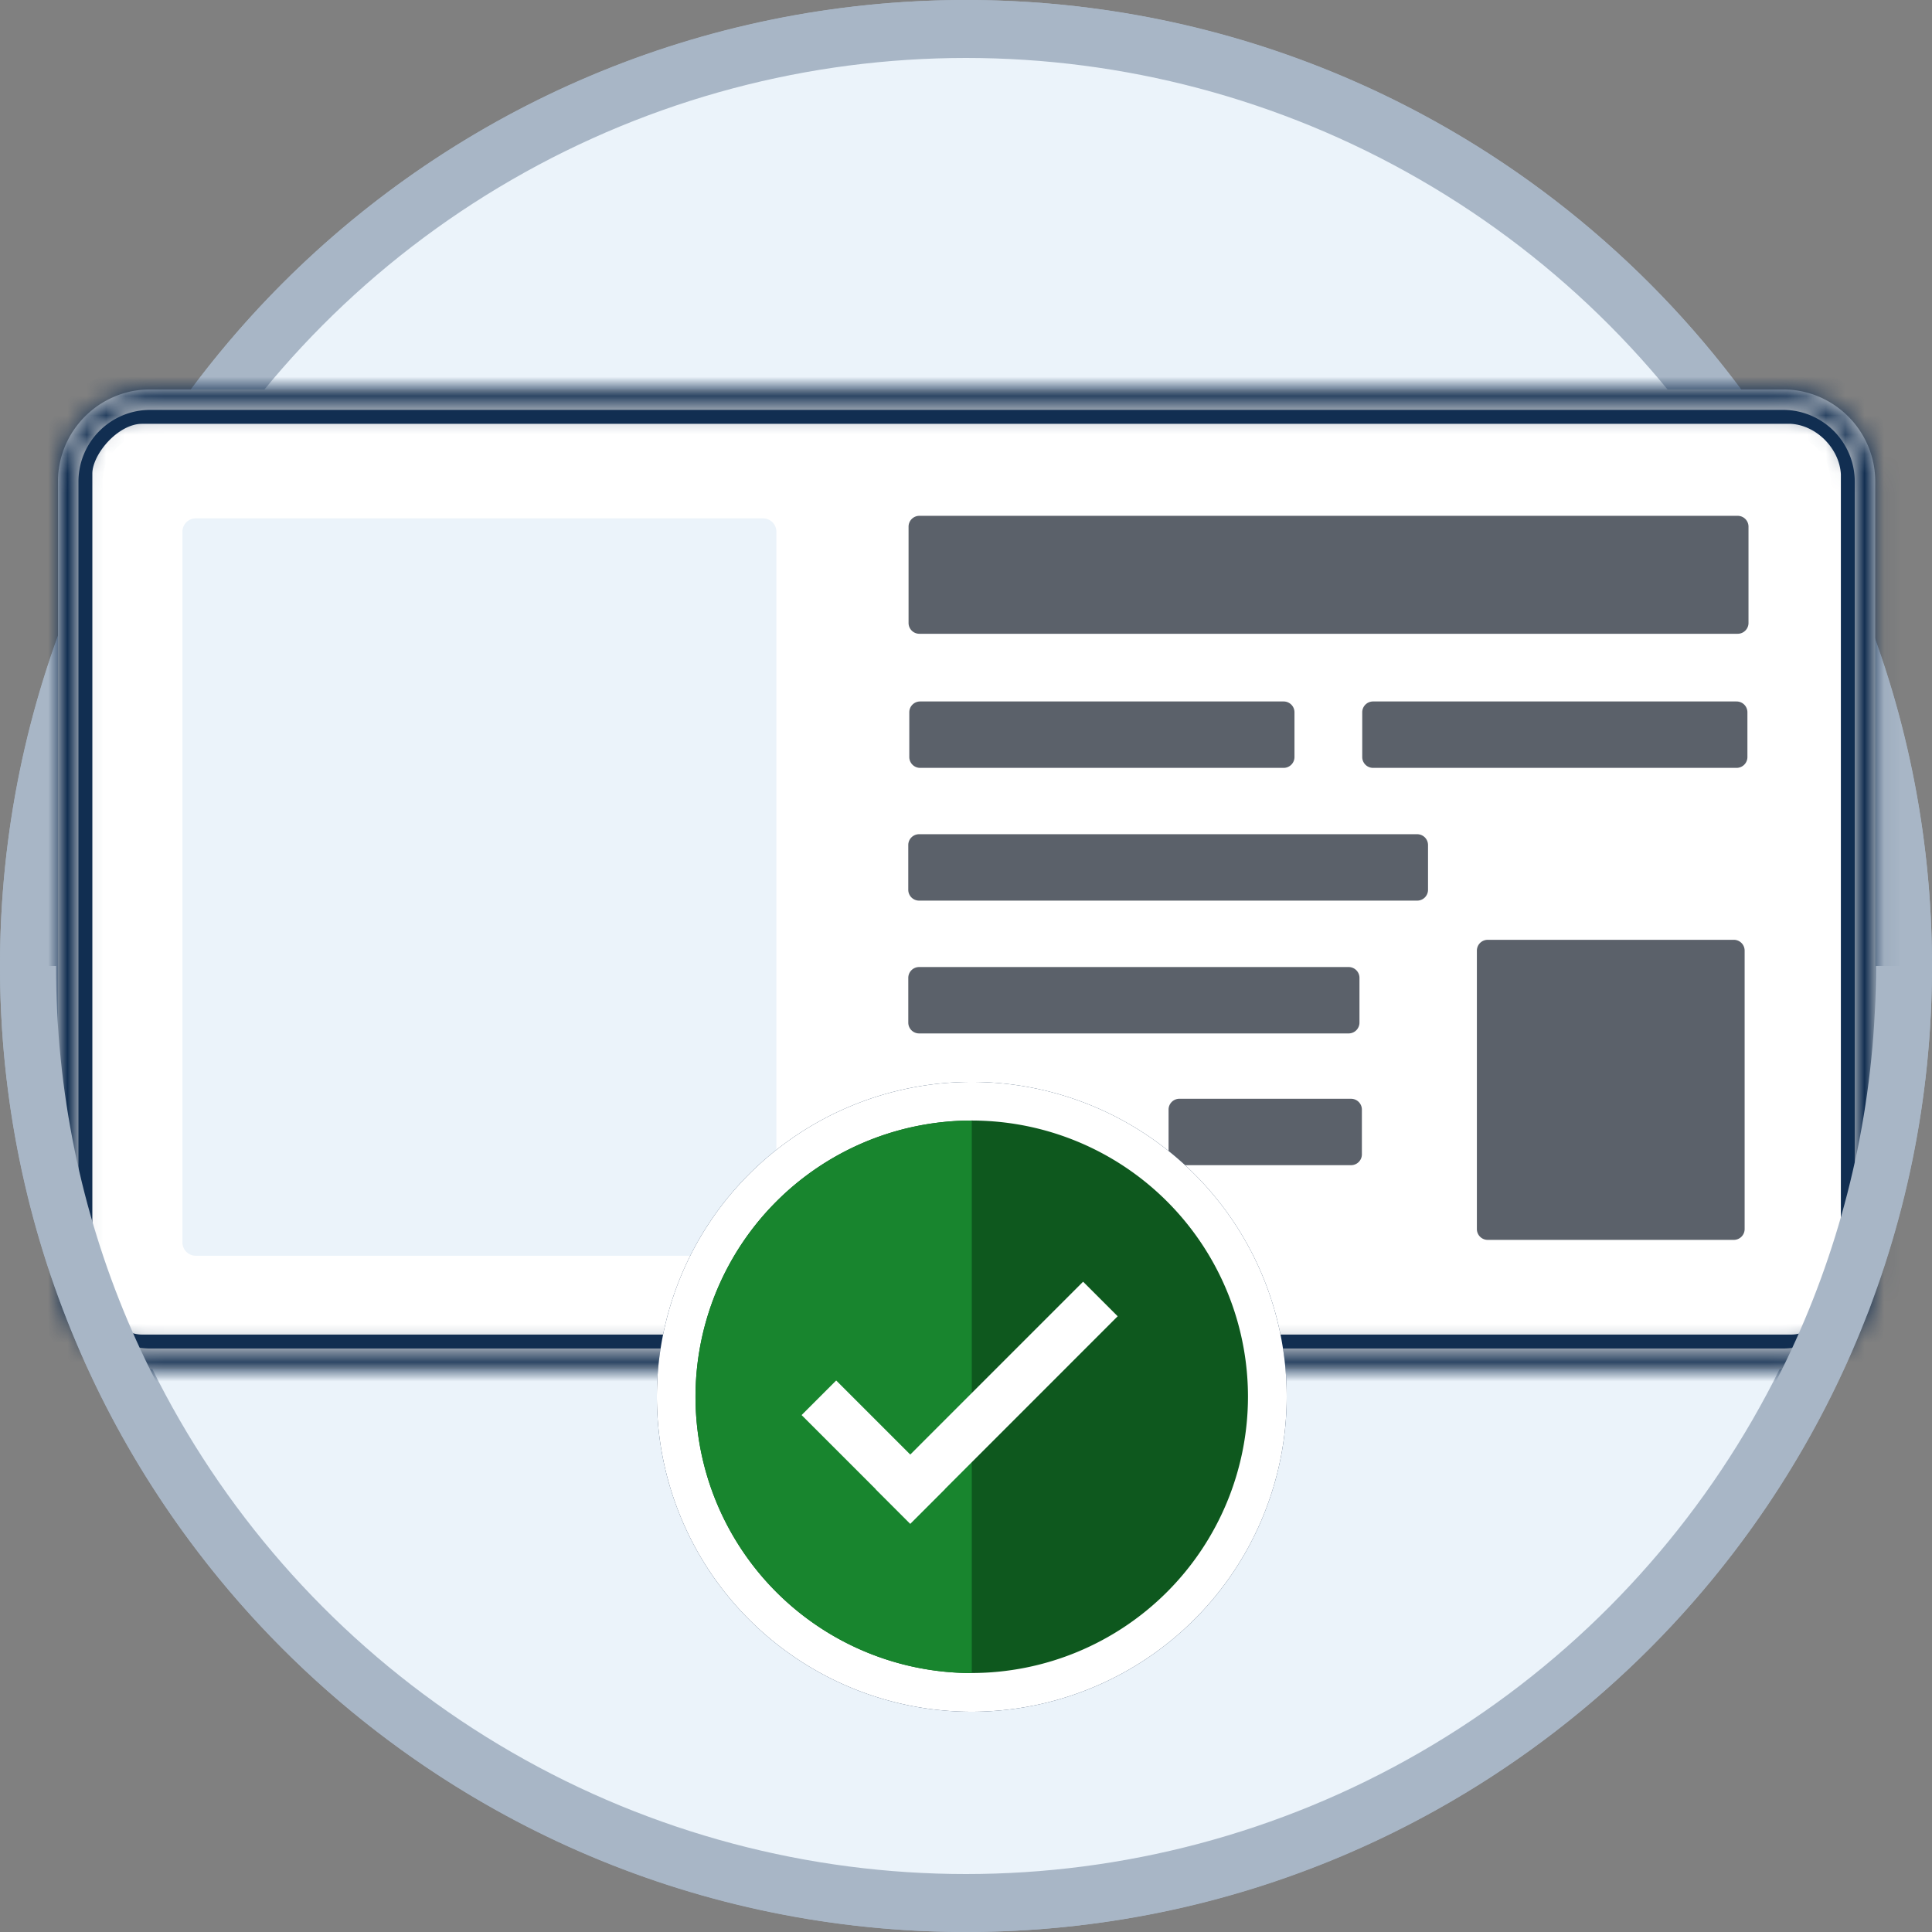
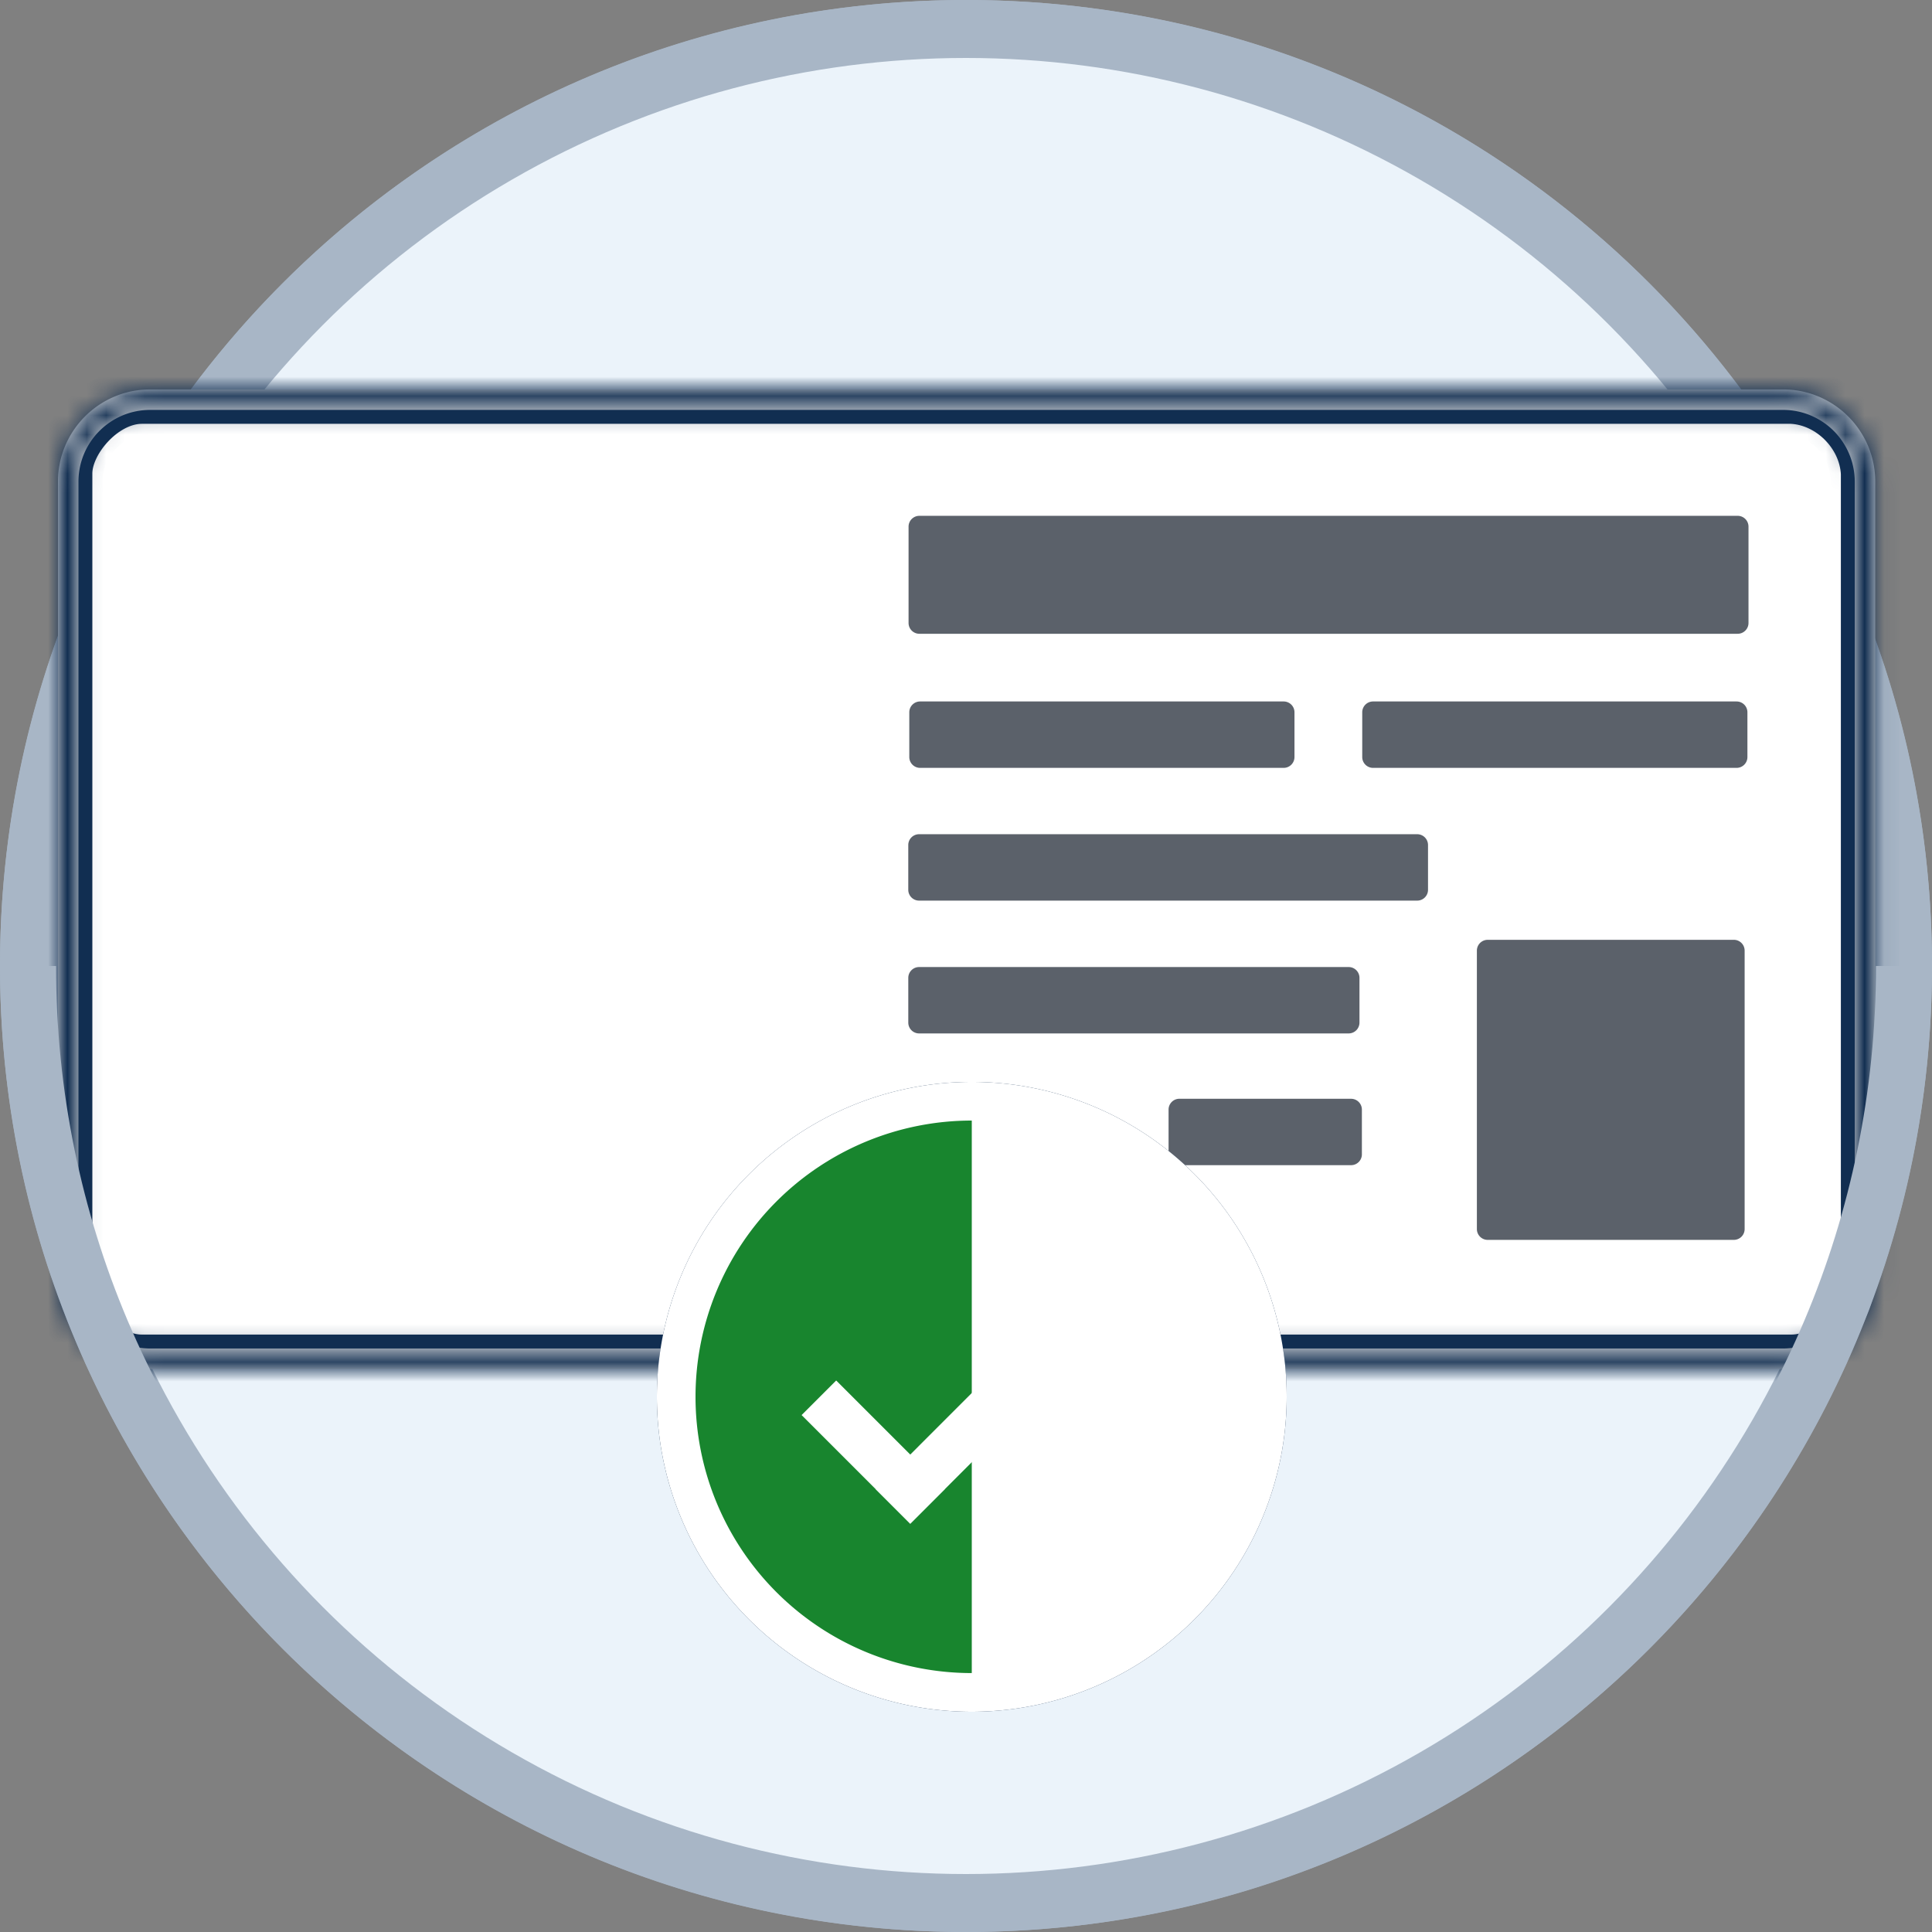
<svg xmlns="http://www.w3.org/2000/svg" width="100" height="100" viewBox="0 0 100 100" fill="none">
  <rect x="0" y="0" width="100" height="100" fill="#808080" stroke="none" />
  <circle cx="50" cy="50" r="48.5" fill="url(#a)" stroke="#A8B6C6" stroke-width="3" />
  <path fill-rule="evenodd" clip-rule="evenodd" d="M0 50C0 22.396 22.375 0 50 0s50 22.396 50 50h-2.9C97.1 23.965 76.001 2.88 50 2.88S2.9 23.967 2.9 50H0Z" fill="#A8B6C6" />
  <path d="M7.337 21.312h85.374c1.645.08 3.112 1.546 3.197 3.213V66.52c0 .63-.36 1.436-.992 2.101-.627.66-1.425 1.081-2.191 1.081H7.337c-.747 0-1.546-.418-2.18-1.082-.637-.667-1.002-1.473-1.002-2.1V24.494c0-.61.364-1.416 1.004-2.09.635-.669 1.434-1.092 2.178-1.092Z" fill="#fff" stroke="#112E51" stroke-width="1.25" />
  <mask id="b" fill="#fff">
    <path d="M92.292 70.857H7.77c-2.63 0-4.77-2.14-4.77-4.77v-41.16c0-2.631 2.14-4.77 4.77-4.77h84.522c2.63 0 4.77 2.139 4.77 4.77v41.16c0 2.63-2.14 4.77-4.77 4.77ZM7.77 21.216a3.715 3.715 0 0 0-3.71 3.71v41.16a3.715 3.715 0 0 0 3.71 3.712h84.522a3.715 3.715 0 0 0 3.71-3.711v-41.16a3.715 3.715 0 0 0-3.71-3.711H7.77Z" />
  </mask>
  <path d="M92.292 70.857H7.77c-2.63 0-4.77-2.14-4.77-4.77v-41.16c0-2.631 2.14-4.77 4.77-4.77h84.522c2.63 0 4.77 2.139 4.77 4.77v41.16c0 2.63-2.14 4.77-4.77 4.77ZM7.77 21.216a3.715 3.715 0 0 0-3.71 3.71v41.16a3.715 3.715 0 0 0 3.71 3.712h84.522a3.715 3.715 0 0 0 3.71-3.711v-41.16a3.715 3.715 0 0 0-3.71-3.711H7.77Z" fill="#E5E5E5" />
  <path d="M92.292 70.857v-1.25H7.77v2.5h84.522v-1.25Zm-84.522 0v-1.25c-1.94 0-3.52-1.58-3.52-3.52h-2.5a6.025 6.025 0 0 0 6.02 6.02v-1.25ZM3 66.087h1.25v-41.16h-2.5v41.16H3Zm0-41.16h1.25c0-1.94 1.58-3.52 3.52-3.52v-2.5a6.025 6.025 0 0 0-6.02 6.02H3Zm4.77-4.77v1.25h84.522v-2.5H7.77v1.25Zm84.522 0v1.25c1.94 0 3.52 1.58 3.52 3.52h2.5a6.025 6.025 0 0 0-6.02-6.02v1.25Zm4.77 4.77h-1.25v41.16h2.5v-41.16h-1.25Zm0 41.16h-1.25c0 1.94-1.58 3.52-3.52 3.52v2.5a6.025 6.025 0 0 0 6.02-6.02h-1.25ZM7.77 21.216v-1.25a4.965 4.965 0 0 0-4.96 4.96h2.5a2.465 2.465 0 0 1 2.46-2.46v-1.25Zm-3.71 3.71H2.81v41.16h2.5v-41.16H4.06Zm0 41.16H2.81a4.965 4.965 0 0 0 4.96 4.962v-2.5a2.465 2.465 0 0 1-2.46-2.461H4.06Zm3.71 3.712v1.25h84.522v-2.5H7.77v1.25Zm84.522 0v1.25a4.965 4.965 0 0 0 4.96-4.961h-2.5a2.465 2.465 0 0 1-2.46 2.46v1.25Zm3.71-3.711h1.25v-41.16h-2.5v41.16h1.25Zm0-41.16h1.25a4.965 4.965 0 0 0-4.96-4.961v2.5a2.465 2.465 0 0 1 2.46 2.46h1.25Zm-3.71-3.711v-1.25H7.77v2.5h84.522v-1.25Z" fill="#112E51" mask="url(#b)" />
  <path d="M89.942 26.699H47.587a.56.56 0 0 0-.56.56v4.985c0 .31.25.56.56.56h42.355a.56.56 0 0 0 .56-.56V27.26a.56.56 0 0 0-.56-.561Zm-.202 21.946H77.004a.56.56 0 0 0-.561.56v14.41c0 .31.251.561.56.561h12.739a.56.56 0 0 0 .56-.56v-14.41a.56.56 0 0 0-.56-.562ZM66.442 36.308H47.625a.56.56 0 0 0-.56.56v2.316c0 .31.25.561.56.561h18.817a.56.56 0 0 0 .56-.56v-2.316a.56.56 0 0 0-.56-.561Zm23.444 0H71.07a.56.56 0 0 0-.561.56v2.316c0 .31.25.561.56.561h18.817a.56.56 0 0 0 .56-.56v-2.316a.56.56 0 0 0-.56-.561Zm-16.532 6.871h-25.78a.56.56 0 0 0-.562.56v2.316c0 .31.251.561.561.561h25.781a.56.56 0 0 0 .56-.56V43.74a.56.56 0 0 0-.56-.561Zm-3.548 6.875H47.573a.56.56 0 0 0-.56.56v2.316c0 .31.25.56.56.56h22.233a.56.56 0 0 0 .56-.56v-2.316a.56.56 0 0 0-.56-.56Zm.124 6.818h-8.885a.56.56 0 0 0-.56.561v2.316c0 .31.25.56.56.56h8.886a.56.56 0 0 0 .56-.56v-2.316a.56.56 0 0 0-.56-.56Z" fill="#5B616A" />
-   <path d="M39.494 26.83h-29.36a.692.692 0 0 0-.692.693v36.781c0 .383.31.693.692.693h29.36c.383 0 .692-.31.692-.693V27.523a.692.692 0 0 0-.692-.692Z" fill="#EBF3FA" />
  <path fill-rule="evenodd" clip-rule="evenodd" d="M50 100C22.375 100 0 77.604 0 50h2.9c0 26.035 21.099 47.12 47.1 47.12S97.1 76.033 97.1 50h2.9c0 27.604-22.375 50-50 50Z" fill="#A8B6C6" />
  <path d="M50.3 88.6a16.3 16.3 0 1 1 16.3-16.3 16.317 16.317 0 0 1-16.3 16.3Z" fill="#112E51" />
  <path d="M50.3 88.6a16.3 16.3 0 1 1 16.3-16.3 16.317 16.317 0 0 1-16.3 16.3Z" fill="#fff" />
-   <path d="M50.298 86.595a14.298 14.298 0 1 1 14.297-14.297 14.313 14.313 0 0 1-14.297 14.297Z" fill="#0E581E" />
+   <path d="M50.298 86.595Z" fill="#0E581E" />
  <path d="M50.299 58v28.598a14.299 14.299 0 0 1 0-28.598Z" fill="#18852E" />
  <path d="m57.851 68.13-1.79-1.789-10.736 10.737 1.79 1.79L57.85 68.131Z" fill="#fff" />
  <path d="m43.281 71.454-1.79 1.79 5.623 5.622 1.79-1.79-5.623-5.622Z" fill="#fff" />
  <defs>
    <linearGradient id="a" x1="50" y1="0" x2="50" y2="100" gradientUnits="userSpaceOnUse">
      <stop stop-color="#EBF3FA" />
      <stop offset="1" stop-color="#EBF3FA" />
    </linearGradient>
  </defs>
</svg>